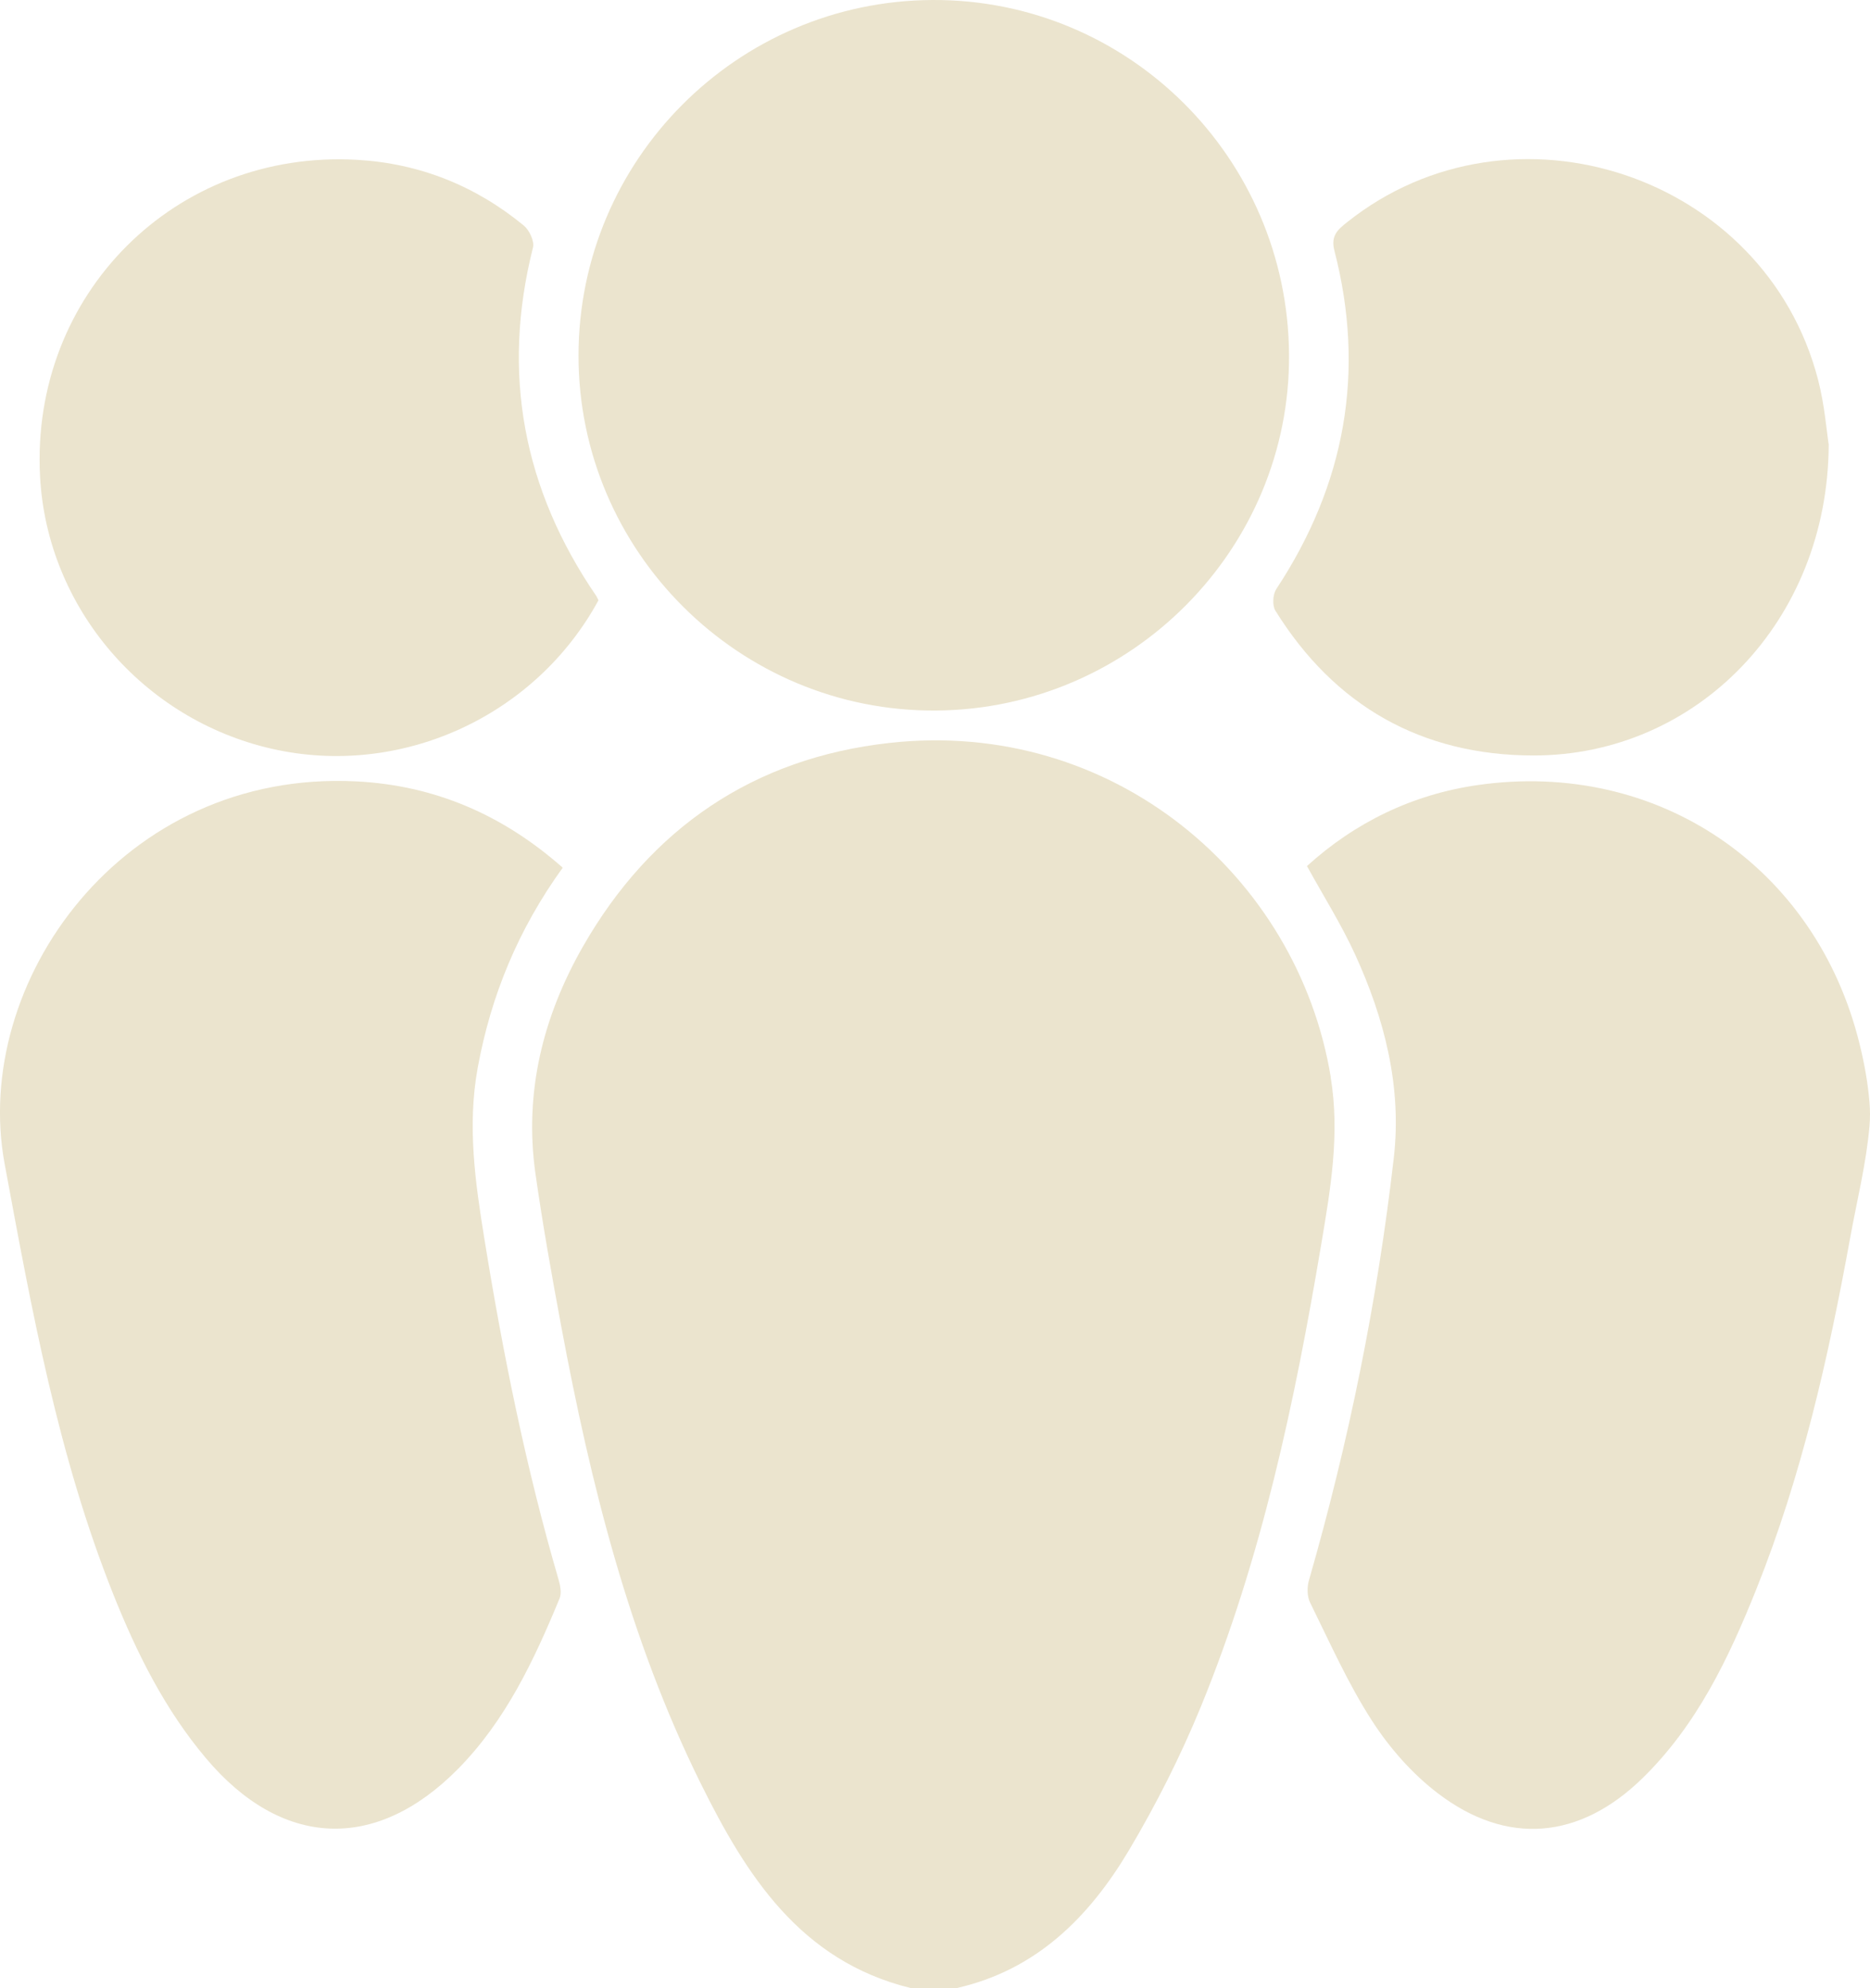
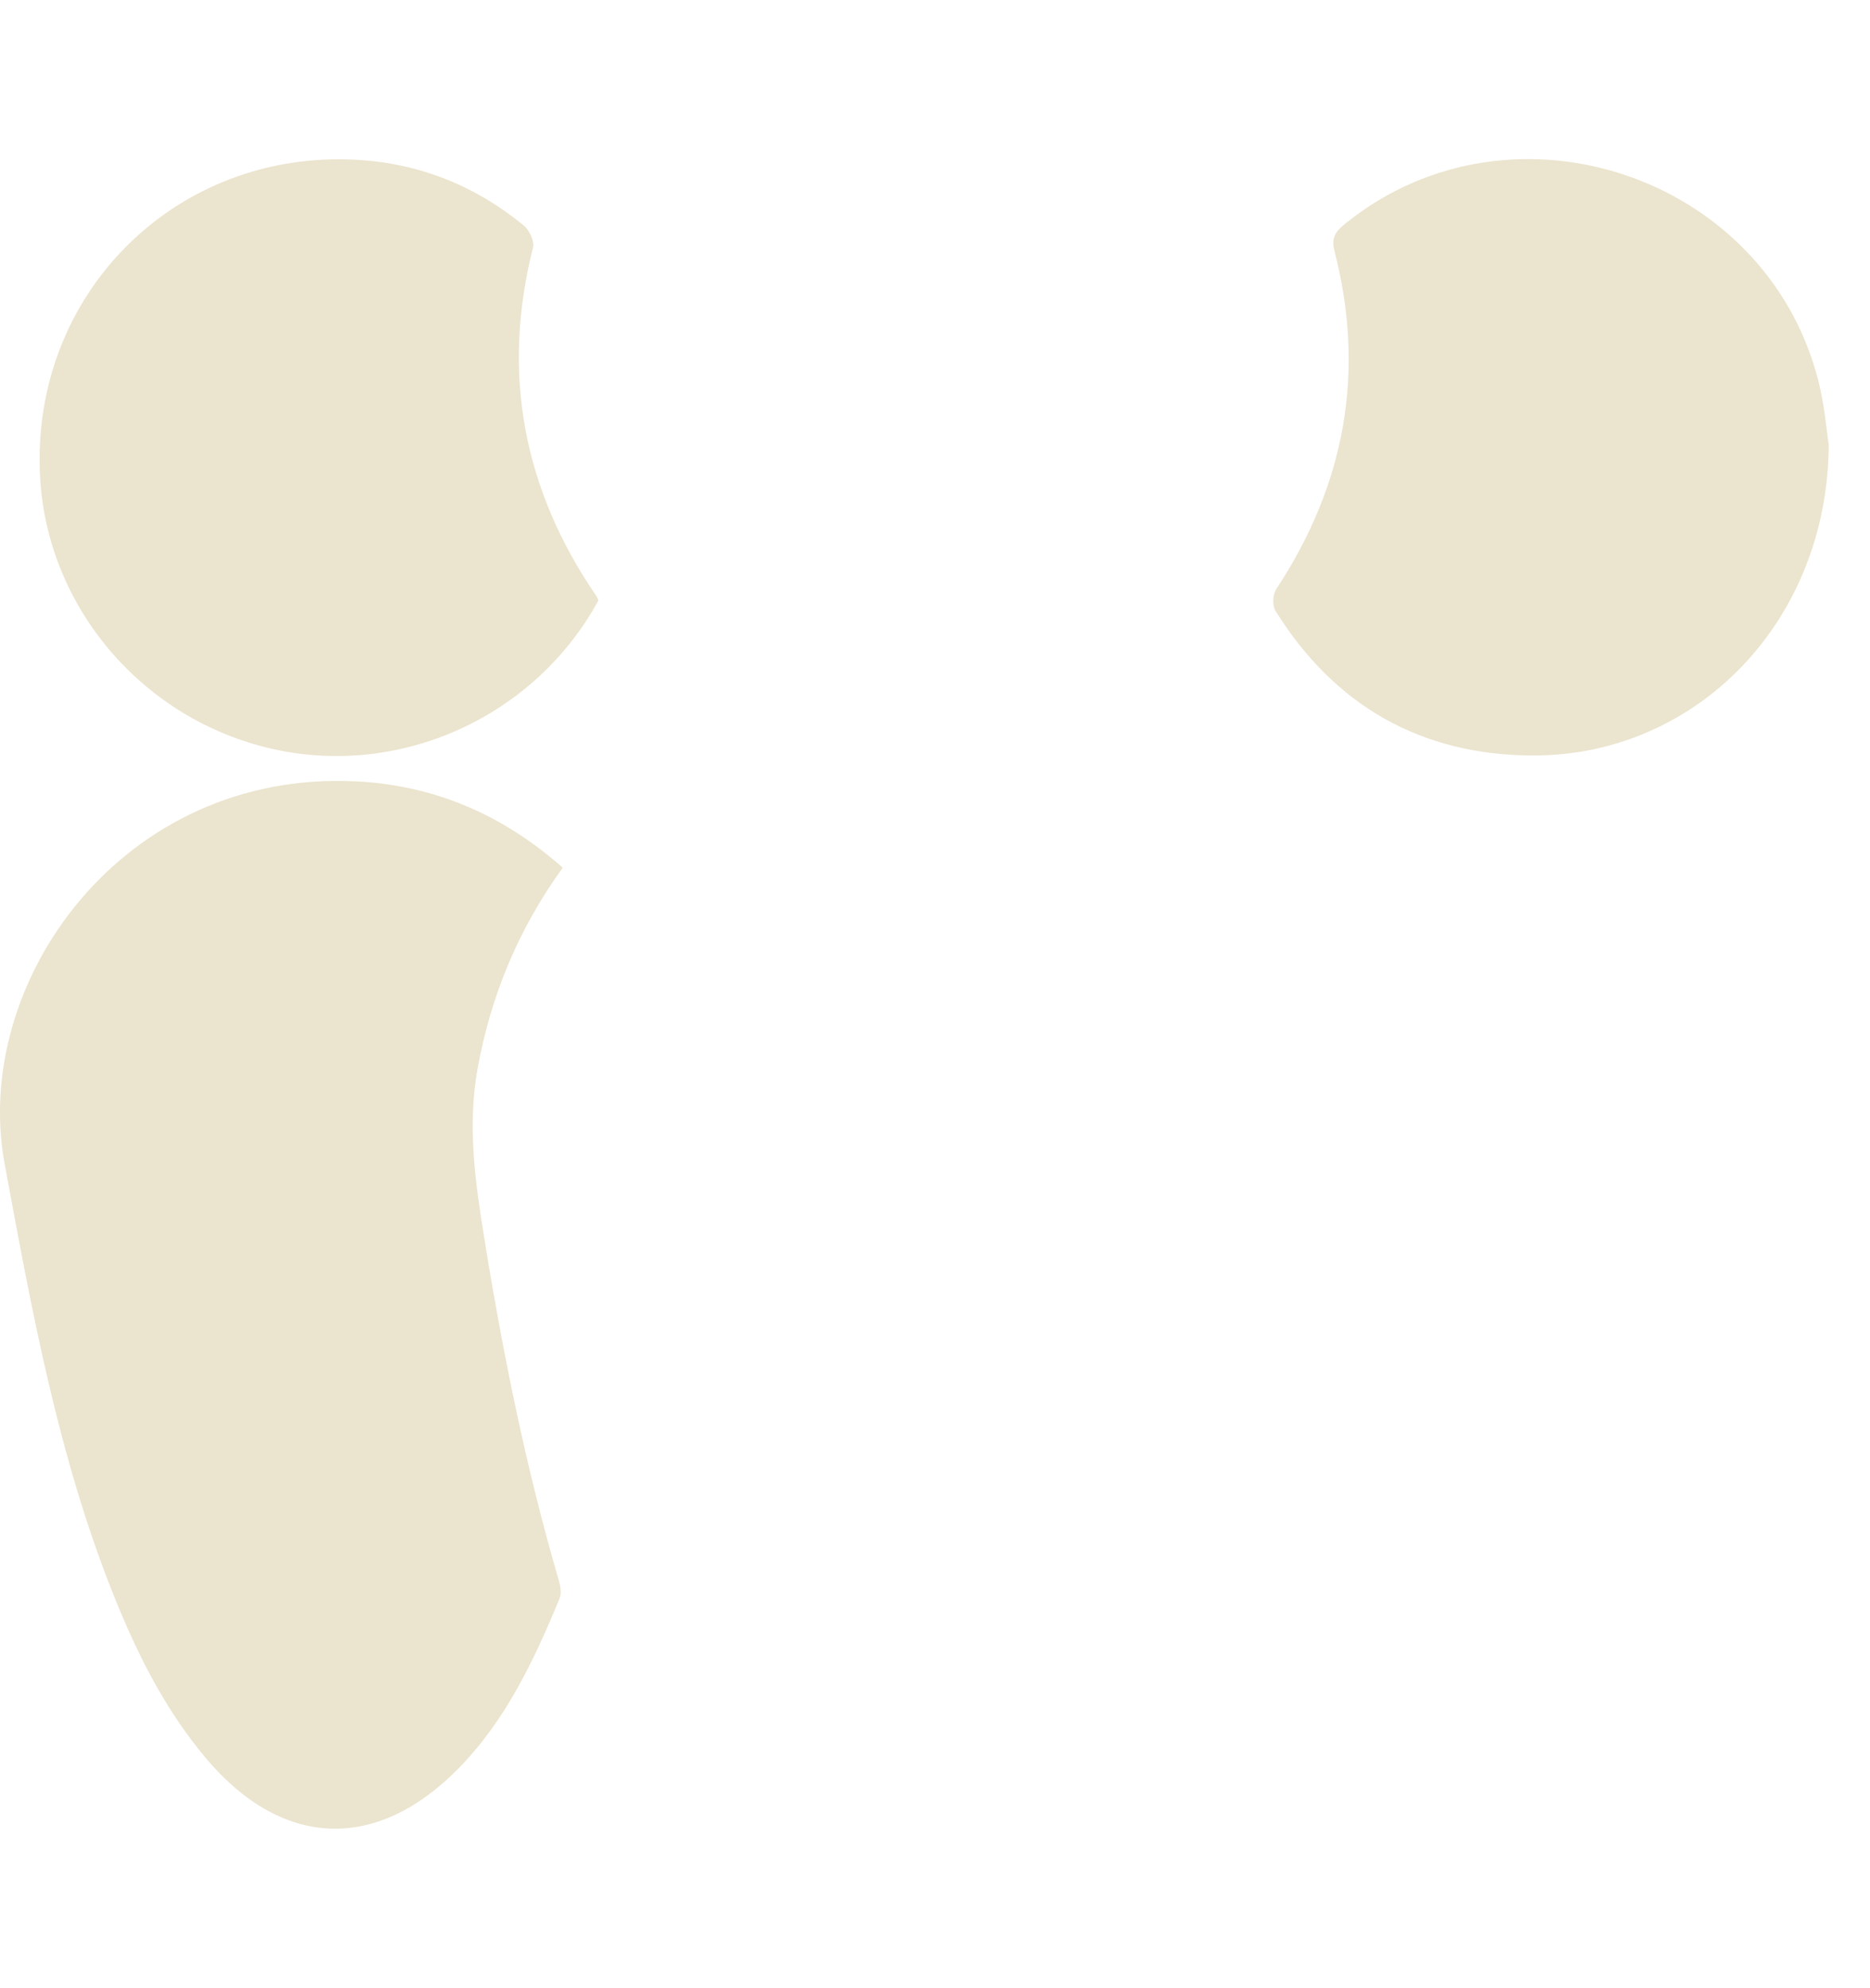
<svg xmlns="http://www.w3.org/2000/svg" id="_Слой_1" data-name="Слой 1" viewBox="0 0 229.63 244.13">
  <defs>
    <style> .cls-1 { fill: #ebe4ce; stroke-width: 0px; } </style>
  </defs>
-   <path class="cls-1" d="m163.41,132.27c-4.05-24.66-26.72-44.1-54.21-41.03-16.62,1.85-29.27,10.43-37.6,24.97-4.92,8.6-7.26,17.94-5.85,27.91.89,6.28,2.01,12.54,3.17,18.78,3.61,19.31,8.33,38.33,17.09,56.05,5.61,11.34,12.25,21.86,25.79,25.19h5.72c9.77-2.22,16.24-8.73,21.11-16.91,3.35-5.64,6.34-11.56,8.83-17.63,7.47-18.24,11.53-37.41,14.78-56.77,1.14-6.79,2.32-13.53,1.16-20.56Z" />
-   <path class="cls-1" d="m229.57,135.41c-.2-2.44-.64-4.87-1.23-7.24-5.34-21.69-24.78-34.92-46.87-31.76-8.03,1.15-15.09,4.6-20.98,9.95,2.05,3.72,4.21,7.15,5.89,10.81,3.63,7.9,5.77,16.29,4.78,24.96-2.01,17.59-5.53,34.93-10.43,51.96-.24.83-.23,1.95.14,2.71,2.42,4.9,4.65,9.94,7.6,14.51,2.15,3.34,4.94,6.52,8.09,8.92,8.49,6.48,17.4,5.66,25.08-1.8,6.7-6.52,10.63-14.76,14.03-23.26,5.57-13.91,8.85-28.44,11.52-43.13.83-4.58,1.98-9.13,2.38-13.77.08-.95.08-1.91,0-2.86Z" />
  <path class="cls-1" d="m59.49,152.2c-1.13-6.98-2.13-13.94-.83-21.06,1.63-8.9,4.98-17.01,10.44-24.58-7.37-6.52-15.77-10.12-25.36-10.6C14.97,94.51-3.55,120.69.57,142.94c3.33,17.97,6.56,35.89,13.38,52.95,2.87,7.17,6.3,14.05,11.32,20.01,9.29,11.05,20.85,11.6,30.97,1.34,5.85-5.93,9.34-13.35,12.47-20.93.27-.64.1-1.57-.11-2.29-4.01-13.73-6.83-27.72-9.11-41.82Z" />
-   <path class="cls-1" d="m114.95,87.26c24-.18,43.51-19.87,43.34-43.73C158.12,19.35,138.53-.12,114.5,0c-23.99.12-43.43,19.64-43.46,43.62-.03,24.13,19.78,43.82,43.91,43.64Z" />
  <path class="cls-1" d="m33.4,91.96c15.75,3.58,32.3-3.91,40.09-18.24-.11-.22-.17-.37-.25-.5-8.98-13.11-11.7-27.35-7.79-42.83.19-.77-.45-2.13-1.13-2.69-5.93-4.88-12.8-7.63-20.45-8.07C21.51,18.34,3.72,36.18,4.92,58.54c.86,16.05,12.59,29.81,28.48,33.42Z" />
  <path class="cls-1" d="m156.72,72.36c-.43.64-.5,2-.11,2.63,7.28,11.72,17.97,17.77,31.67,17.79,20.05.02,36.18-16.46,36.28-38.17-.25-1.6-.5-4.87-1.31-7.99-6.52-25.13-37.55-35.47-57.82-19.34-1.14.91-2.05,1.65-1.57,3.5,3.85,14.9,1.32,28.74-7.14,41.57Z" />
</svg>